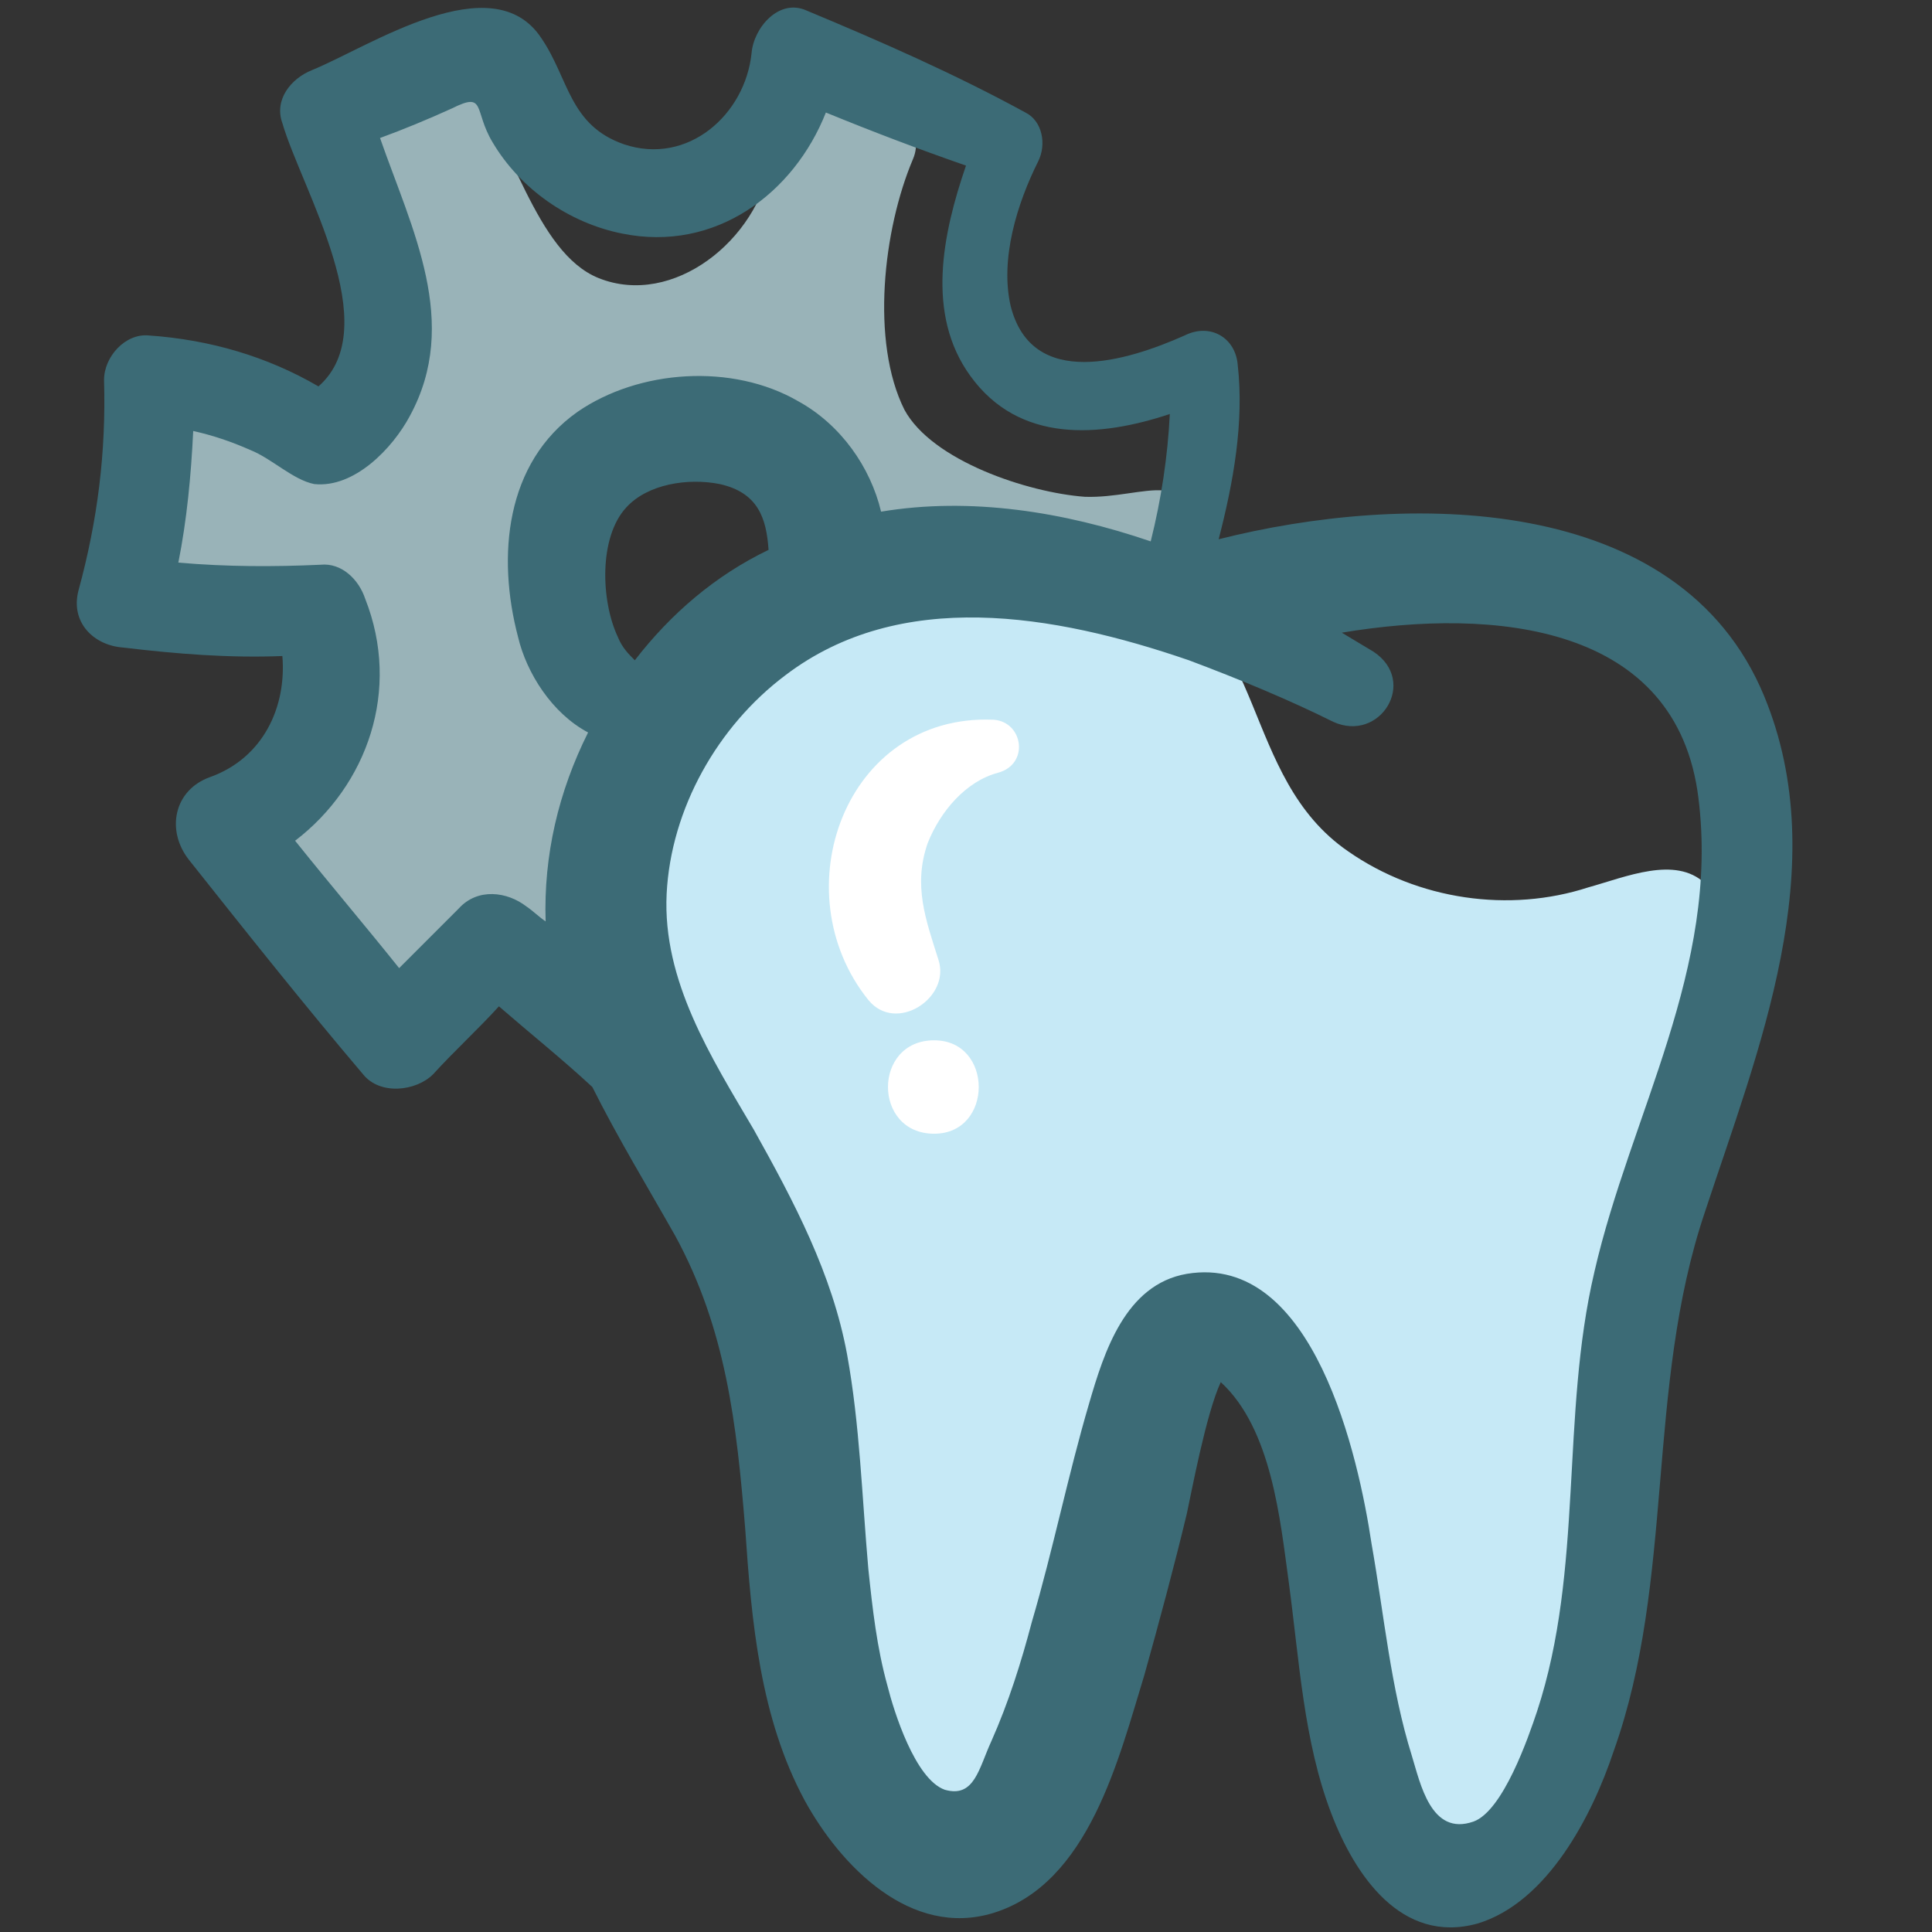
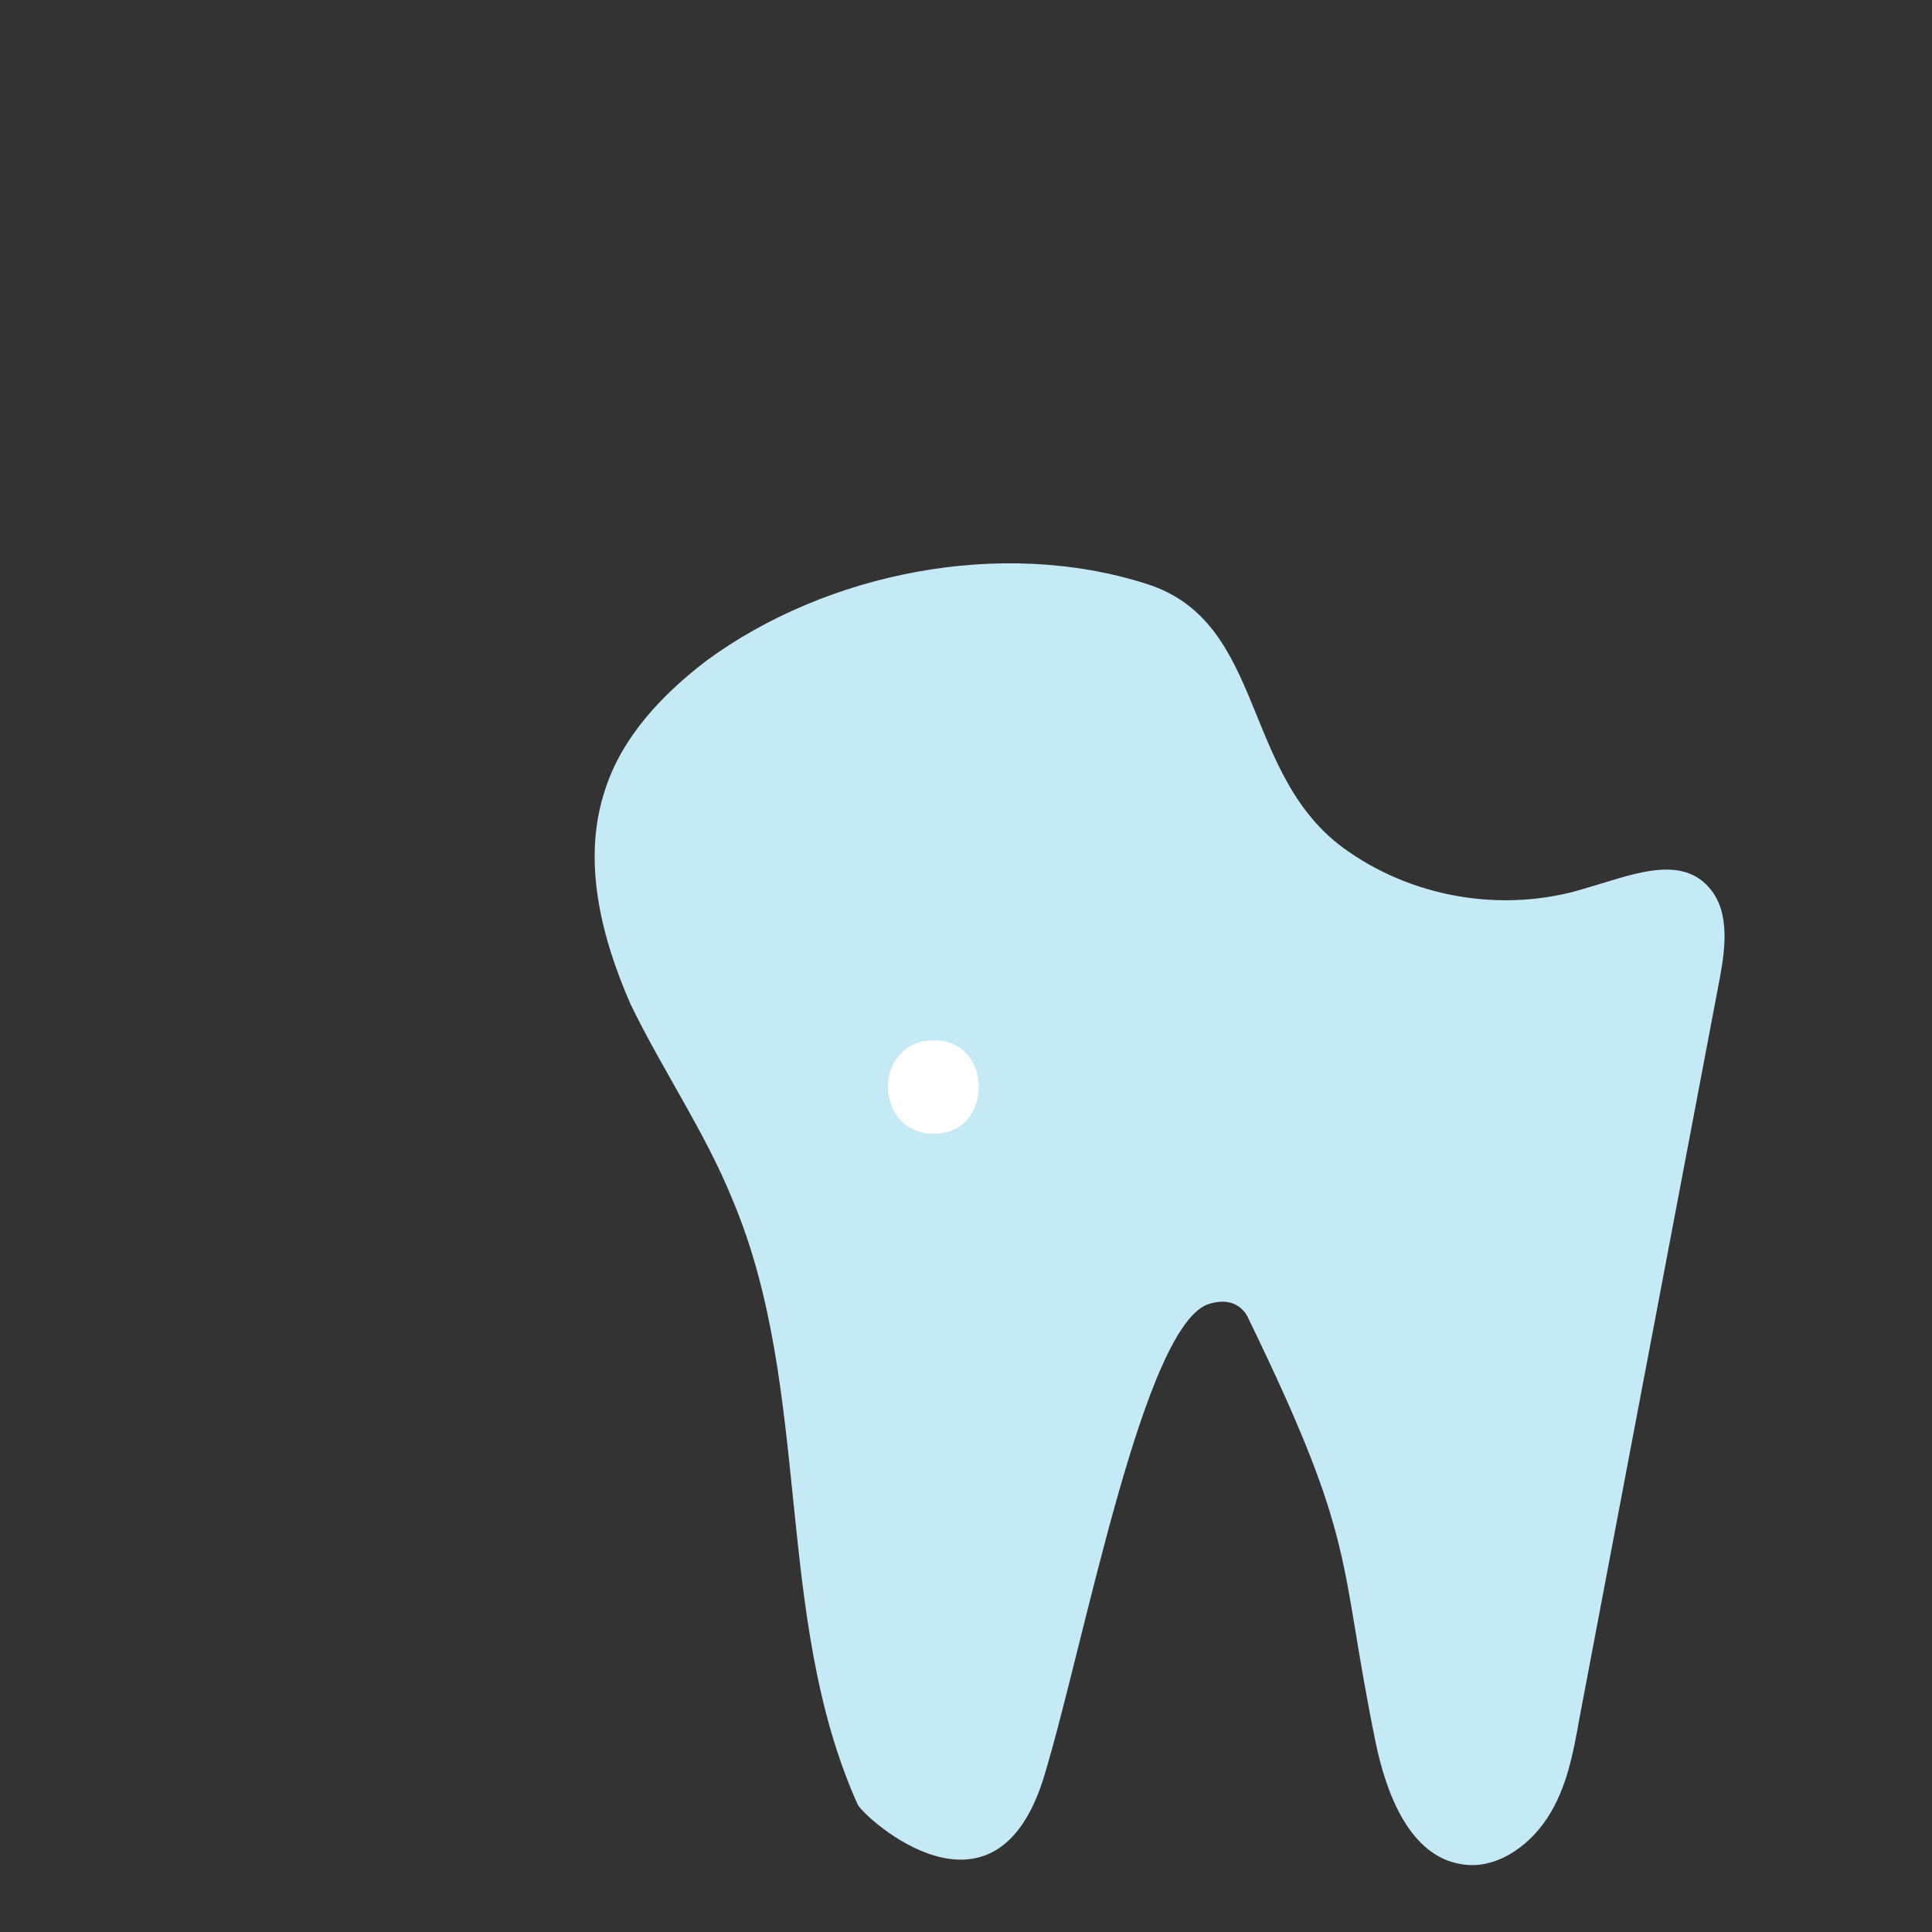
<svg xmlns="http://www.w3.org/2000/svg" id="Layer_1" enable-background="new 0 0 91 91" height="512" viewBox="0 0 91 91" width="512">
  <rect x="0" y="0" width="91" height="91" fill="#333333" stroke="none" />
  <g>
-     <path d="m51.1 23.4c-2.7-.2-7.2-1.7-8.5-4.1-1.6-3.2-1-8.5.4-11.8.6-1.4-.8-2.4-2-3.3s-3.1-.3-4 .9c-.5.7-.5 1.6-.7 2.5-.6 3.7-4.6 6.9-8.1 5.5-3-1.2-4.1-6.6-6.2-9.2-.7-.8-1.4-1.6-2.6-1.3-1.1.3-2.3 1.3-2.9 2.2-.4.6-.4 1.4-.4 2.1.2 2.5 1.4 4.8 2.1 7.2s.4 5.4-1.7 6.8c-2.8 1.9-7.2-3.9-9.5-1.5-1.6 1.6-.8 8.6 1.4 9.3 1.8.6 4.2-.4 5.6.9 1 .9.9 2.6.3 3.8s-1.6 2.3-2.2 3.5c-1.1 2.2-1 4.9.3 6.9s3.7 3.3 6.1 3.3c.5 0 1.1-.1 1.5-.4s.7-.8 1-1.2c.9-1 2.5-1 3.7-.4s2 1.8 2.6 3c1.6-1.3 1.1-3.9 1.4-6 .3-2.5 1.7-4.7 3.2-6.6.8-.9 1.6-1.8 2.4-2.7-.8.3-1.7.5-2.6.5-4 0-7.2-3.2-7.2-7.2s3.2-7.2 7.2-7.2 7.2 3.2 7.2 7.2c0 1.5-.4 2.8-1.2 4 .4-.3.9-.6 1.4-.8 2.8-1.5 6.2-2.1 9.2-1.3 2.2.6 4.9 1.7 6.4 0 .5-.6.7-1.4.9-2.2 1-4.1-1.7-2.3-4.5-2.4z" fill="#99b3b8" />
    <path d="m33.3 31.1c-2.1 1.6-4 3.6-4.8 6.1-1.1 3.3-.2 6.9 1.2 10.1 1.5 3.1 3.5 6 4.8 9.2 3.8 9 1.9 19.6 5.9 28.5.3.6 6.5 6.3 8.8-1.4 1.9-6.3 4.7-21.4 7.8-22.2 1.4-.4 1.8.7 1.8.7 5.2 10.7 4.2 11.2 6 20 .5 2.4 1.6 5.3 4 5.7 1.6.3 3.2-.8 4.1-2.2s1.2-3 1.5-4.7c2.2-11.6 4.4-23.2 6.6-34.8.3-1.6.5-3.4-.7-4.5-1.4-1.3-3.7-.3-5.5.2-3.7 1.2-8 .6-11.3-1.7-5.1-3.5-3.8-10.8-9.5-12.6-6.9-2.2-15.1-.5-20.7 3.6z" fill="#c6e9f6" />
-     <path d="m83.1 32.8c-4-9.7-17-9.6-25.7-7.4.7-2.7 1.2-5.5.9-8.2-.1-1.3-1.3-2-2.5-1.4-2.7 1.2-7.2 2.6-8.2-1.4-.5-2.2.3-4.8 1.3-6.8.4-.8.2-1.9-.6-2.3-3.3-1.8-6.7-3.3-10.3-4.8-1.3-.6-2.5.8-2.6 2-.3 2.9-3 5.3-6 4.3-2.6-.9-2.6-3.1-3.9-5-2.3-3.5-8.1.4-10.8 1.5-1 .4-1.8 1.4-1.4 2.5.9 3.1 4.9 9.6 1.7 12.4-2.4-1.4-5.1-2.2-8-2.4-1.1-.1-2.1 1-2.1 2.1.1 3.4-.3 6.6-1.2 9.9-.4 1.5.7 2.6 2.1 2.7 2.5.3 5 .5 7.5.4.2 2.4-.9 4.8-3.4 5.7-1.7.6-2.1 2.5-1 3.9 2.7 3.4 5.4 6.8 8.2 10.1.8 1 2.5.8 3.3 0 1-1.1 2.1-2.1 3.1-3.2 1.5 1.3 3 2.5 4.4 3.8 1.2 2.4 2.6 4.7 3.9 7 2.4 4.4 2.9 8.9 3.3 13.8.3 4.4.7 8.9 2.8 12.8 1.7 3.1 5 6.5 8.9 5.3 4.5-1.4 5.9-7.3 7.1-11.2.7-2.5 1.4-5.1 2-7.6.2-.9.9-4.7 1.6-6.2 2.4 2.2 2.8 6.5 3.2 9.4.5 3.7.7 7.5 2 10.9 1.1 2.9 3.3 6.2 6.9 5.2 3.3-1 5.4-5.1 6.4-8.1 2.9-8.1 1.5-17.1 4.3-25.4 2.5-7.6 6.1-16.3 2.8-24.3zm-61.5 10c-.9.9-1.9 1.9-2.8 2.8-1.6-2-3.3-4-4.9-6 3.4-2.6 5-7.1 3.3-11.4-.3-.9-1.1-1.7-2.1-1.6-2.2.1-4.4.1-6.7-.1.4-2 .6-4.1.7-6.2.9.2 1.8.5 2.7.9 1 .4 2 1.4 3 1.6 1.9.2 3.7-1.7 4.5-3.2 2.4-4.4.1-8.8-1.4-13.1 1.1-.4 2.3-.9 3.4-1.4 1.6-.8 1 .1 1.9 1.6 1.3 2.2 3.6 3.8 6.1 4.3 4.4.9 8.1-1.9 9.6-5.7 2.2.9 4.3 1.7 6.6 2.5-1.1 3.2-1.9 7 .2 9.9 2.3 3.2 6.1 2.9 9.4 1.8-.1 2-.4 4-.9 6-4.1-1.4-8.5-2.1-12.7-1.4-.5-2.1-1.9-4.1-3.9-5.2-3.1-1.8-7.5-1.5-10.4.5-3.4 2.4-3.8 6.8-2.8 10.6.4 1.7 1.6 3.6 3.3 4.5-1.4 2.8-2.1 5.8-2 8.9-.3-.2-.6-.5-.9-.7-.9-.7-2.3-.9-3.2.1zm8.3-11.7c-.3-.3-.6-.6-.8-1.1-.8-1.7-.9-4.7.4-6.1 1-1.1 2.9-1.4 4.4-1.1 1.8.4 2.2 1.6 2.3 3.1-2.5 1.2-4.6 3-6.3 5.2zm45.2 28.8c-1.6 6.8-.5 14-2.7 20.7-.4 1.2-1.6 4.7-3 5.2-2 .7-2.5-1.8-2.9-3.1-1-3.2-1.3-6.6-1.9-10-.6-4-2.7-13.7-8.7-12.7-2.9.5-3.9 3.7-4.6 6.1-1 3.4-1.7 6.9-2.7 10.3-.5 1.9-1.1 3.8-1.9 5.6-.6 1.3-.8 2.7-2.2 2.3-1.4-.5-2.4-3.7-2.7-4.9-.5-1.8-.7-3.6-.9-5.5-.3-3.4-.4-6.8-1-10.1-.7-3.8-2.5-7.2-4.4-10.6-2-3.4-4.3-7-4.1-11.1.2-4 2.4-7.9 5.6-10.3 5.4-4.1 12.6-2.9 19-.7 2.4.9 4.8 1.9 6.8 2.9 2.2 1 4-1.9 1.9-3.3-.5-.3-1-.6-1.5-.9 7.2-1.2 15.8-.4 16.8 7.8 1 8-3.2 14.9-4.9 22.3z" fill="#3c6b76" />
-     <path d="m46.8 33.9c-7-.3-10 8.1-5.9 13.2 1.3 1.6 3.9-.1 3.3-1.9-.6-1.9-1.2-3.5-.5-5.5.6-1.5 1.8-2.9 3.3-3.3s1.2-2.4-.2-2.5z" fill="#fff" />
    <g>
      <g>
        <path d="m44 53.4c2.8 0 2.8-4.4 0-4.4-2.9 0-2.9 4.4 0 4.4z" fill="#fff" />
      </g>
    </g>
  </g>
</svg>